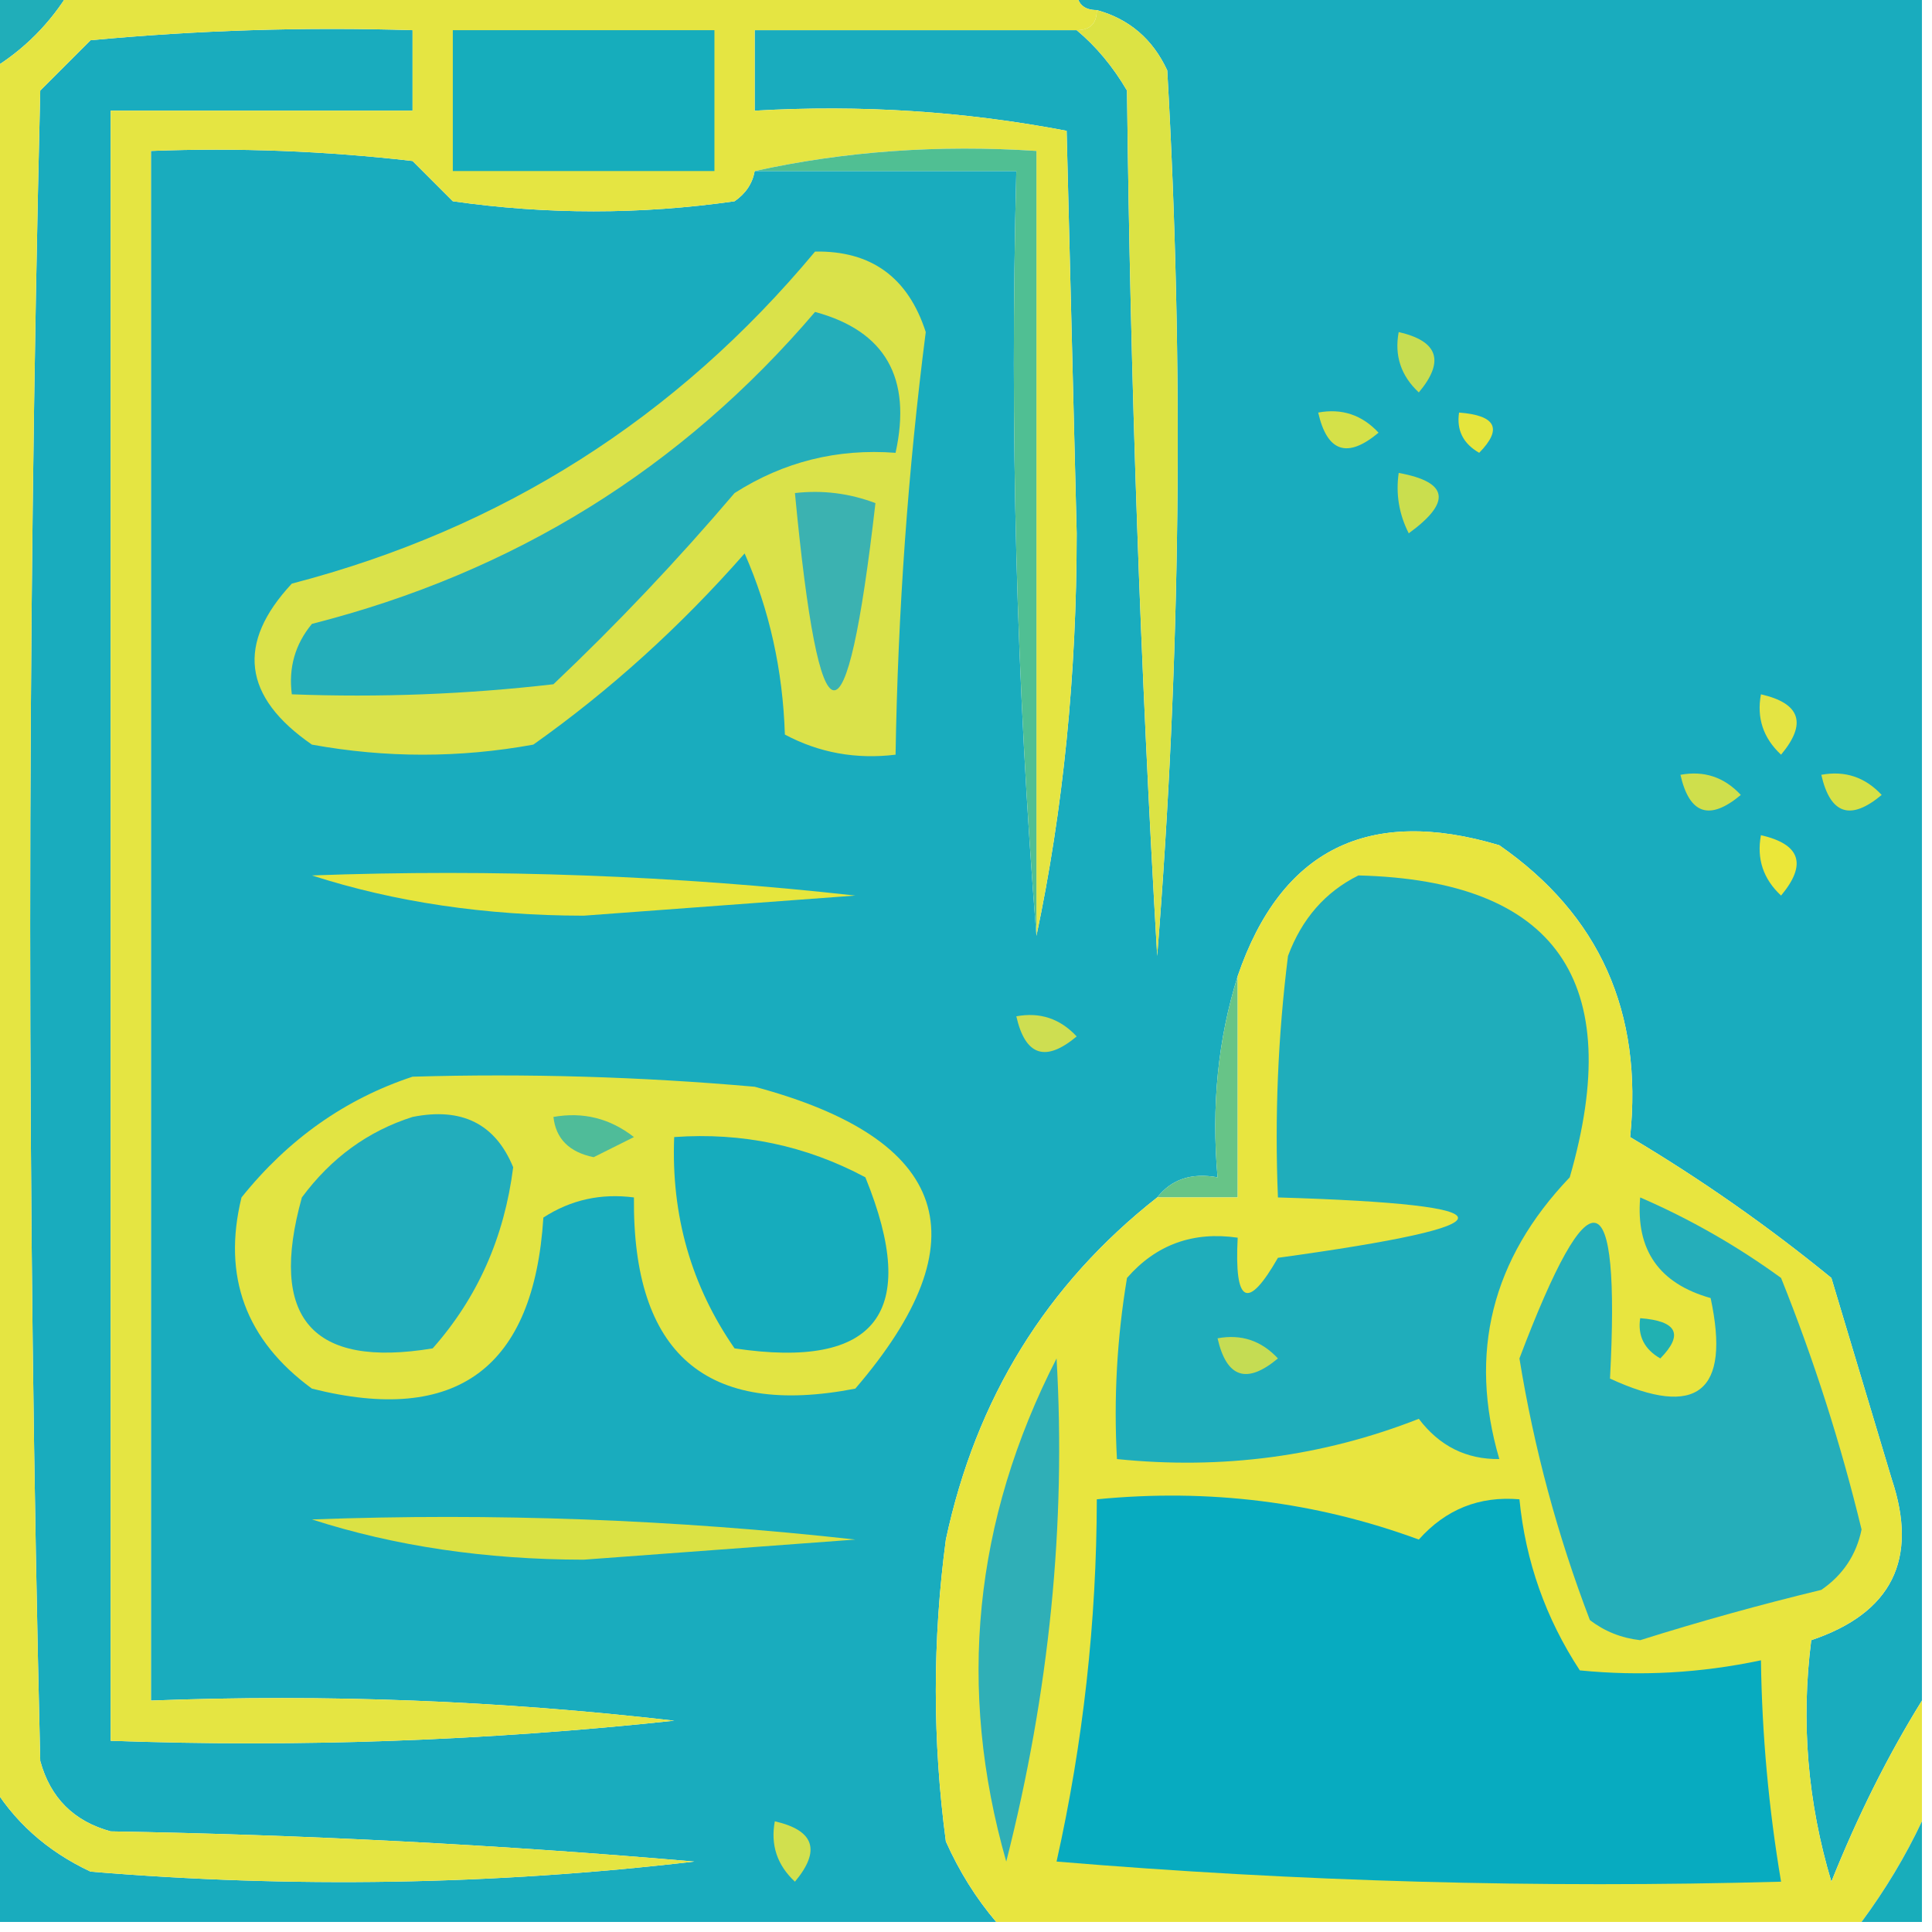
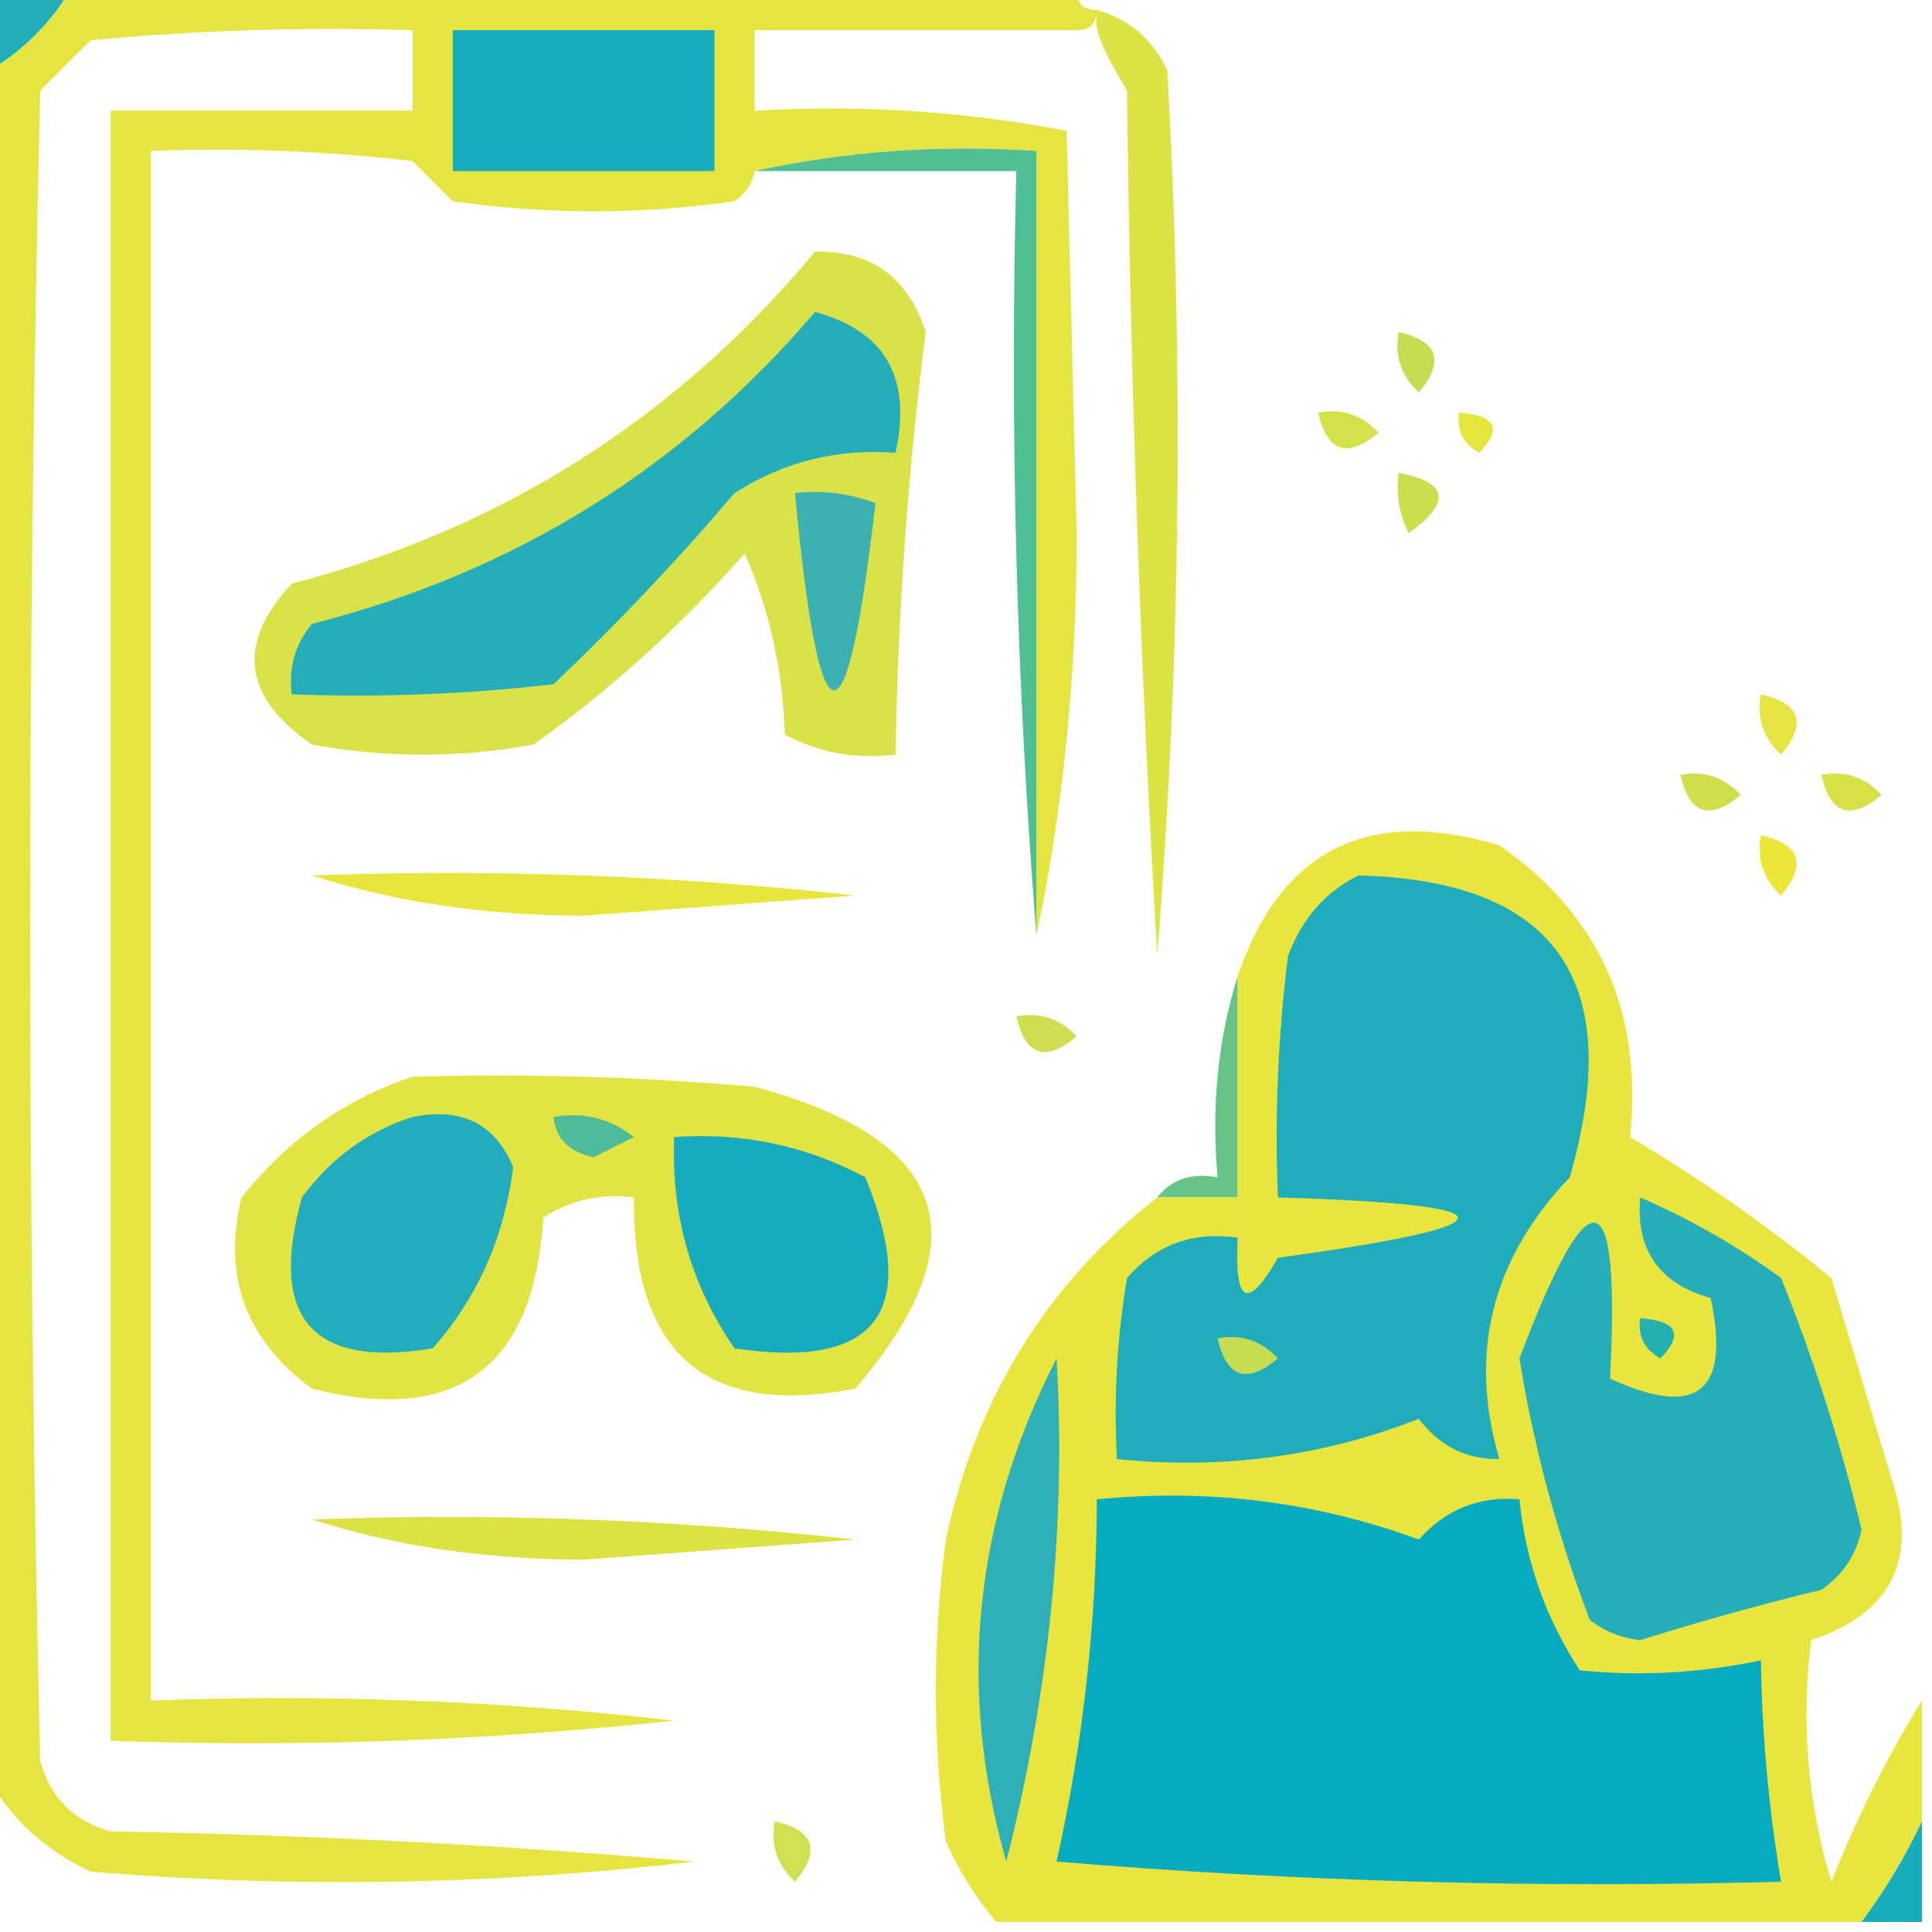
<svg xmlns="http://www.w3.org/2000/svg" width="96px" height="96px" style="shape-rendering:geometricPrecision; text-rendering:geometricPrecision; image-rendering:optimizeQuality; fill-rule:evenodd; clip-rule:evenodd">
  <g>
    <path style="opacity:1" fill="#20aeb9" d="M -0.5,-0.5 C 0.833,-0.5 2.167,-0.5 3.5,-0.5C 2.5,1.167 1.167,2.5 -0.5,3.5C -0.5,2.167 -0.5,0.833 -0.5,-0.5 Z" />
  </g>
  <g>
-     <path style="opacity:1" fill="#19acbe" d="M 53.5,-0.5 C 67.5,-0.5 81.5,-0.5 95.5,-0.5C 95.5,27.833 95.5,56.167 95.5,84.5C 93.811,87.223 92.311,90.223 91,93.5C 89.816,89.551 89.482,85.551 90,81.5C 94.001,80.152 95.334,77.485 94,73.5C 93,70.167 92,66.833 91,63.5C 87.842,60.92 84.508,58.587 81,56.5C 81.642,50.291 79.475,45.458 74.5,42C 67.983,40.051 63.65,42.217 61.5,48.5C 60.521,51.625 60.187,54.958 60.5,58.5C 59.209,58.263 58.209,58.596 57.5,59.5C 51.995,63.826 48.495,69.493 47,76.5C 46.333,81.5 46.333,86.5 47,91.5C 47.662,92.984 48.495,94.317 49.5,95.5C 32.833,95.5 16.167,95.5 -0.5,95.5C -0.5,93.167 -0.5,90.833 -0.5,88.5C 0.646,90.475 2.313,91.975 4.5,93C 14.517,93.832 24.517,93.666 34.5,92.5C 24.851,91.668 15.184,91.168 5.5,91C 3.667,90.5 2.5,89.333 2,87.5C 1.333,59.833 1.333,32.167 2,4.5C 2.833,3.667 3.667,2.833 4.5,2C 9.823,1.501 15.156,1.334 20.5,1.5C 20.5,2.833 20.5,4.167 20.5,5.5C 15.5,5.5 10.5,5.5 5.5,5.5C 5.5,32.5 5.5,59.5 5.5,86.5C 14.857,86.832 24.19,86.498 33.5,85.5C 24.859,84.502 16.192,84.169 7.5,84.5C 7.5,58.833 7.5,33.167 7.5,7.5C 11.846,7.334 16.179,7.501 20.5,8C 21.167,8.667 21.833,9.333 22.5,10C 27.167,10.667 31.833,10.667 36.5,10C 37.056,9.617 37.389,9.117 37.5,8.5C 41.833,8.5 46.167,8.5 50.5,8.5C 50.171,21.344 50.505,34.011 51.5,46.5C 52.83,40.202 53.497,33.535 53.5,26.5C 53.333,19.833 53.167,13.167 53,6.5C 47.928,5.529 42.762,5.195 37.5,5.5C 37.5,4.167 37.5,2.833 37.5,1.5C 42.833,1.5 48.167,1.5 53.5,1.5C 54.469,2.309 55.302,3.309 56,4.5C 56.167,18.845 56.667,33.178 57.5,47.5C 58.666,32.845 58.833,18.178 58,3.5C 57.28,1.944 56.113,0.944 54.5,0.5C 53.833,0.5 53.5,0.167 53.5,-0.5 Z" />
-   </g>
+     </g>
  <g>
    <path style="opacity:1" fill="#e5e542" d="M 3.5,-0.5 C 20.167,-0.5 36.833,-0.5 53.5,-0.5C 53.5,0.167 53.833,0.5 54.5,0.5C 54.5,1.167 54.167,1.5 53.5,1.5C 48.167,1.5 42.833,1.5 37.5,1.5C 37.5,2.833 37.5,4.167 37.5,5.5C 42.762,5.195 47.928,5.529 53,6.5C 53.167,13.167 53.333,19.833 53.5,26.5C 53.497,33.535 52.83,40.202 51.5,46.5C 51.5,33.5 51.5,20.5 51.5,7.5C 46.637,7.181 41.97,7.514 37.5,8.5C 37.389,9.117 37.056,9.617 36.5,10C 31.833,10.667 27.167,10.667 22.5,10C 21.833,9.333 21.167,8.667 20.5,8C 16.179,7.501 11.846,7.334 7.5,7.5C 7.5,33.167 7.5,58.833 7.5,84.5C 16.192,84.169 24.859,84.502 33.5,85.5C 24.19,86.498 14.857,86.832 5.5,86.5C 5.5,59.5 5.5,32.5 5.5,5.5C 10.5,5.5 15.5,5.5 20.5,5.5C 20.5,4.167 20.5,2.833 20.5,1.5C 15.156,1.334 9.823,1.501 4.5,2C 3.667,2.833 2.833,3.667 2,4.5C 1.333,32.167 1.333,59.833 2,87.5C 2.5,89.333 3.667,90.5 5.5,91C 15.184,91.168 24.851,91.668 34.5,92.5C 24.517,93.666 14.517,93.832 4.5,93C 2.313,91.975 0.646,90.475 -0.5,88.5C -0.5,60.167 -0.5,31.833 -0.5,3.5C 1.167,2.5 2.5,1.167 3.5,-0.5 Z" />
  </g>
  <g>
    <path style="opacity:1" fill="#16adbc" d="M 22.5,1.5 C 26.833,1.5 31.167,1.5 35.5,1.5C 35.5,3.833 35.5,6.167 35.5,8.5C 31.167,8.5 26.833,8.5 22.5,8.5C 22.5,6.167 22.5,3.833 22.5,1.5 Z" />
  </g>
  <g>
-     <path style="opacity:1" fill="#dce344" d="M 54.5,0.5 C 56.113,0.944 57.28,1.944 58,3.5C 58.833,18.178 58.666,32.845 57.5,47.5C 56.667,33.178 56.167,18.845 56,4.5C 55.302,3.309 54.469,2.309 53.5,1.5C 54.167,1.5 54.5,1.167 54.5,0.5 Z" />
+     <path style="opacity:1" fill="#dce344" d="M 54.5,0.5 C 56.113,0.944 57.28,1.944 58,3.5C 58.833,18.178 58.666,32.845 57.5,47.5C 56.667,33.178 56.167,18.845 56,4.5C 54.167,1.5 54.5,1.167 54.5,0.5 Z" />
  </g>
  <g>
    <path style="opacity:1" fill="#50bf93" d="M 37.5,8.5 C 41.97,7.514 46.637,7.181 51.5,7.5C 51.5,20.5 51.5,33.5 51.5,46.5C 50.505,34.011 50.171,21.344 50.5,8.5C 46.167,8.5 41.833,8.5 37.5,8.5 Z" />
  </g>
  <g>
    <path style="opacity:1" fill="#dae24a" d="M 40.5,12.5 C 43.292,12.452 45.125,13.785 46,16.5C 45.117,23.393 44.617,30.393 44.5,37.5C 42.533,37.739 40.7,37.406 39,36.5C 38.898,33.3 38.232,30.3 37,27.5C 33.801,31.142 30.301,34.308 26.5,37C 22.833,37.667 19.167,37.667 15.5,37C 12.068,34.633 11.735,31.966 14.5,29C 24.937,26.282 33.604,20.782 40.5,12.5 Z" />
  </g>
  <g>
    <path style="opacity:1" fill="#24aeba" d="M 40.5,15.5 C 43.987,16.445 45.32,18.778 44.5,22.5C 41.599,22.28 38.933,22.946 36.5,24.5C 33.655,27.844 30.655,31.011 27.5,34C 23.179,34.499 18.846,34.666 14.5,34.5C 14.33,33.178 14.663,32.011 15.5,31C 25.53,28.451 33.863,23.284 40.5,15.5 Z" />
  </g>
  <g>
    <path style="opacity:1" fill="#c7dd51" d="M 69.5,16.5 C 71.465,16.948 71.798,17.948 70.5,19.5C 69.614,18.675 69.281,17.675 69.5,16.5 Z" />
  </g>
  <g>
    <path style="opacity:1" fill="#d4e149" d="M 65.5,20.5 C 66.675,20.281 67.675,20.614 68.5,21.5C 66.948,22.798 65.948,22.465 65.5,20.5 Z" />
  </g>
  <g>
    <path style="opacity:1" fill="#e5e53c" d="M 72.5,20.5 C 74.337,20.64 74.67,21.306 73.5,22.5C 72.703,22.043 72.369,21.376 72.5,20.5 Z" />
  </g>
  <g>
    <path style="opacity:1" fill="#cade4e" d="M 69.5,23.5 C 71.973,23.947 72.14,24.947 70,26.5C 69.517,25.552 69.35,24.552 69.5,23.5 Z" />
  </g>
  <g>
    <path style="opacity:1" fill="#3bb2b1" d="M 39.5,24.5 C 40.873,24.343 42.207,24.51 43.5,25C 42.059,37.567 40.726,37.4 39.5,24.5 Z" />
  </g>
  <g>
    <path style="opacity:1" fill="#e4e443" d="M 87.5,34.5 C 89.465,34.948 89.798,35.948 88.5,37.5C 87.614,36.675 87.281,35.675 87.5,34.5 Z" />
  </g>
  <g>
    <path style="opacity:1" fill="#d6e147" d="M 90.5,38.5 C 91.675,38.281 92.675,38.614 93.5,39.5C 91.948,40.798 90.948,40.465 90.5,38.5 Z" />
  </g>
  <g>
    <path style="opacity:1" fill="#cfdf4c" d="M 83.5,38.5 C 84.675,38.281 85.675,38.614 86.5,39.5C 84.948,40.798 83.948,40.465 83.5,38.5 Z" />
  </g>
  <g>
    <path style="opacity:1" fill="#ebe739" d="M 87.5,41.5 C 89.465,41.948 89.798,42.948 88.5,44.5C 87.614,43.675 87.281,42.675 87.5,41.5 Z" />
  </g>
  <g>
    <path style="opacity:1" fill="#e6e63d" d="M 15.5,43.5 C 24.525,43.169 33.525,43.502 42.5,44.5C 38,44.833 33.5,45.167 29,45.5C 24.114,45.493 19.614,44.826 15.5,43.5 Z" />
  </g>
  <g>
    <path style="opacity:1" fill="#67c487" d="M 61.5,48.5 C 61.5,52.167 61.5,55.833 61.5,59.5C 60.167,59.5 58.833,59.5 57.5,59.5C 58.209,58.596 59.209,58.263 60.5,58.5C 60.187,54.958 60.521,51.625 61.5,48.5 Z" />
  </g>
  <g>
    <path style="opacity:1" fill="#cede51" d="M 50.5,50.5 C 51.675,50.281 52.675,50.614 53.5,51.5C 51.948,52.798 50.948,52.465 50.5,50.5 Z" />
  </g>
  <g>
    <path style="opacity:1" fill="#e2e443" d="M 20.5,53.5 C 26.176,53.334 31.843,53.501 37.5,54C 47.194,56.599 48.86,61.599 42.5,69C 35.092,70.437 31.425,67.27 31.5,59.5C 29.856,59.286 28.356,59.62 27,60.5C 26.526,67.981 22.693,70.815 15.5,69C 12.208,66.588 11.041,63.421 12,59.5C 14.322,56.605 17.155,54.605 20.5,53.5 Z" />
  </g>
  <g>
    <path style="opacity:1" fill="#4fbc99" d="M 27.5,55.5 C 28.978,55.238 30.311,55.571 31.5,56.5C 30.833,56.833 30.167,57.167 29.5,57.5C 28.287,57.253 27.62,56.586 27.5,55.5 Z" />
  </g>
  <g>
    <path style="opacity:1" fill="#22adbc" d="M 20.5,55.5 C 22.948,55.01 24.615,55.843 25.5,58C 25.059,61.485 23.726,64.485 21.5,67C 15.498,67.993 13.332,65.493 15,59.5C 16.456,57.535 18.29,56.201 20.5,55.5 Z" />
  </g>
  <g>
    <path style="opacity:1" fill="#16acbd" d="M 33.5,56.5 C 36.883,56.257 40.049,56.924 43,58.5C 45.732,65.222 43.566,68.055 36.5,67C 34.345,63.888 33.345,60.388 33.5,56.5 Z" />
  </g>
  <g>
    <path style="opacity:1" fill="#dbe244" d="M 15.5,75.5 C 24.525,75.168 33.525,75.502 42.5,76.5C 38,76.833 33.5,77.167 29,77.5C 24.114,77.493 19.614,76.826 15.5,75.5 Z" />
  </g>
  <g>
    <path style="opacity:1" fill="#e8e53f" d="M 95.5,84.5 C 95.5,86.5 95.5,88.5 95.5,90.5C 94.692,92.22 93.692,93.887 92.5,95.5C 78.167,95.5 63.833,95.5 49.5,95.5C 48.495,94.317 47.662,92.984 47,91.5C 46.333,86.5 46.333,81.5 47,76.5C 48.495,69.493 51.995,63.826 57.5,59.5C 58.833,59.5 60.167,59.5 61.5,59.5C 61.5,55.833 61.5,52.167 61.5,48.5C 63.65,42.217 67.983,40.051 74.5,42C 79.475,45.458 81.642,50.291 81,56.5C 84.508,58.587 87.842,60.92 91,63.5C 92,66.833 93,70.167 94,73.5C 95.334,77.485 94.001,80.152 90,81.5C 89.482,85.551 89.816,89.551 91,93.5C 92.311,90.223 93.811,87.223 95.5,84.5 Z" />
  </g>
  <g>
    <path style="opacity:1" fill="#07abc0" d="M 54.5,74.5 C 60.067,73.954 65.4,74.621 70.5,76.5C 71.841,74.995 73.508,74.329 75.5,74.5C 75.804,77.579 76.804,80.412 78.5,83C 81.507,83.301 84.507,83.135 87.5,82.5C 87.552,86.198 87.886,89.865 88.5,93.5C 76.481,93.832 64.481,93.499 52.5,92.5C 53.822,86.587 54.489,80.587 54.5,74.5 Z" />
  </g>
  <g>
    <path style="opacity:1" fill="#2fafb7" d="M 52.5,67.5 C 52.976,75.75 52.142,84.083 50,92.5C 47.542,83.893 48.376,75.559 52.5,67.5 Z" />
  </g>
  <g>
    <path style="opacity:1" fill="#25aeba" d="M 81.5,59.5 C 83.969,60.569 86.302,61.902 88.5,63.5C 90.134,67.569 91.467,71.735 92.5,76C 92.241,77.261 91.574,78.261 90.5,79C 87.471,79.732 84.471,80.565 81.5,81.5C 80.558,81.392 79.725,81.058 79,80.5C 77.392,76.298 76.225,71.965 75.5,67.5C 79.026,58.189 80.526,58.522 80,68.5C 84.333,70.5 86,69.167 85,64.5C 82.444,63.781 81.277,62.114 81.5,59.5 Z" />
  </g>
  <g>
    <path style="opacity:1" fill="#21b1b2" d="M 81.5,65.5 C 83.337,65.639 83.67,66.306 82.5,67.5C 81.703,67.043 81.369,66.376 81.5,65.5 Z" />
  </g>
  <g>
    <path style="opacity:1" fill="#1fadbb" d="M 67.5,43.5 C 77.315,43.746 80.815,48.746 78,58.5C 74.121,62.561 72.955,67.228 74.5,72.5C 72.857,72.52 71.524,71.853 70.5,70.5C 65.739,72.37 60.739,73.037 55.5,72.5C 55.335,69.482 55.502,66.482 56,63.5C 57.444,61.845 59.278,61.178 61.5,61.5C 61.329,64.797 61.995,65.131 63.5,62.5C 75.429,60.858 75.429,59.858 63.5,59.5C 63.334,55.486 63.501,51.486 64,47.5C 64.69,45.65 65.856,44.316 67.5,43.5 Z" />
  </g>
  <g>
    <path style="opacity:1" fill="#c5dc53" d="M 60.5,66.5 C 61.675,66.281 62.675,66.614 63.5,67.5C 61.948,68.798 60.948,68.465 60.5,66.5 Z" />
  </g>
  <g>
    <path style="opacity:1" fill="#d1e04e" d="M 38.5,90.5 C 40.465,90.948 40.798,91.948 39.5,93.5C 38.614,92.675 38.281,91.675 38.5,90.5 Z" />
  </g>
  <g>
    <path style="opacity:1" fill="#18adbb" d="M 95.5,90.5 C 95.5,92.167 95.5,93.833 95.5,95.5C 94.5,95.5 93.5,95.5 92.5,95.5C 93.692,93.887 94.692,92.22 95.5,90.5 Z" />
  </g>
</svg>